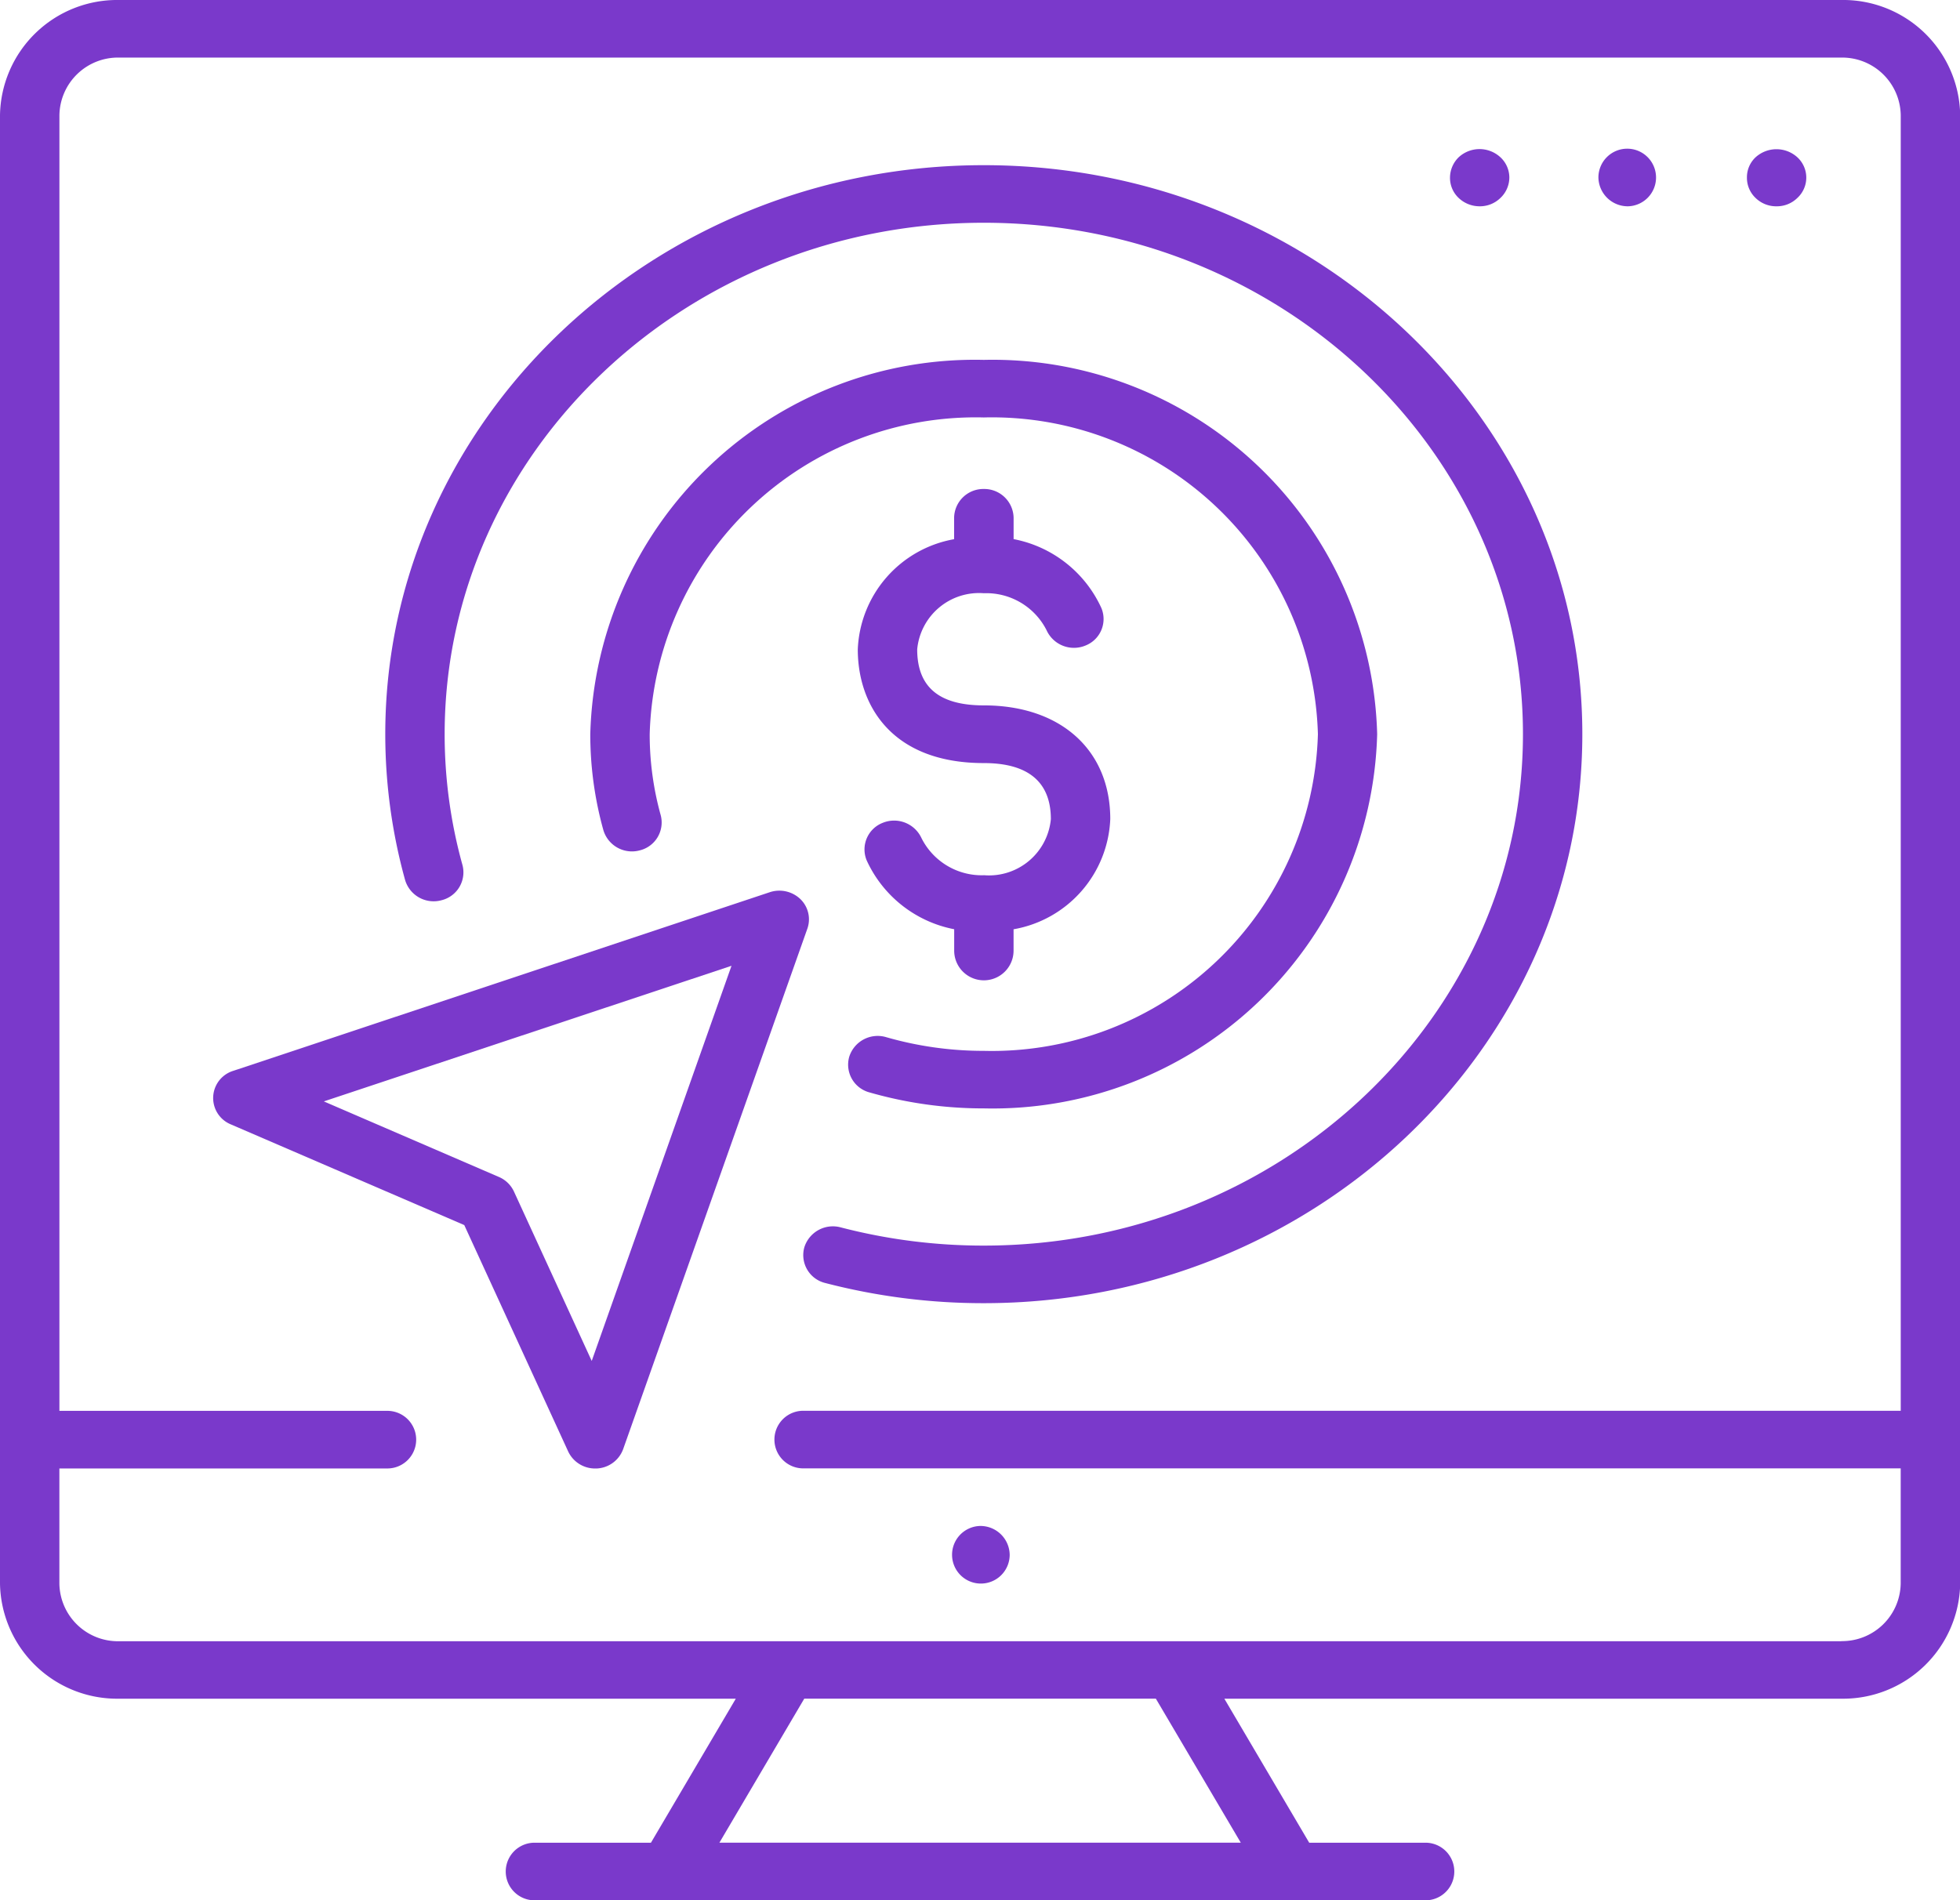
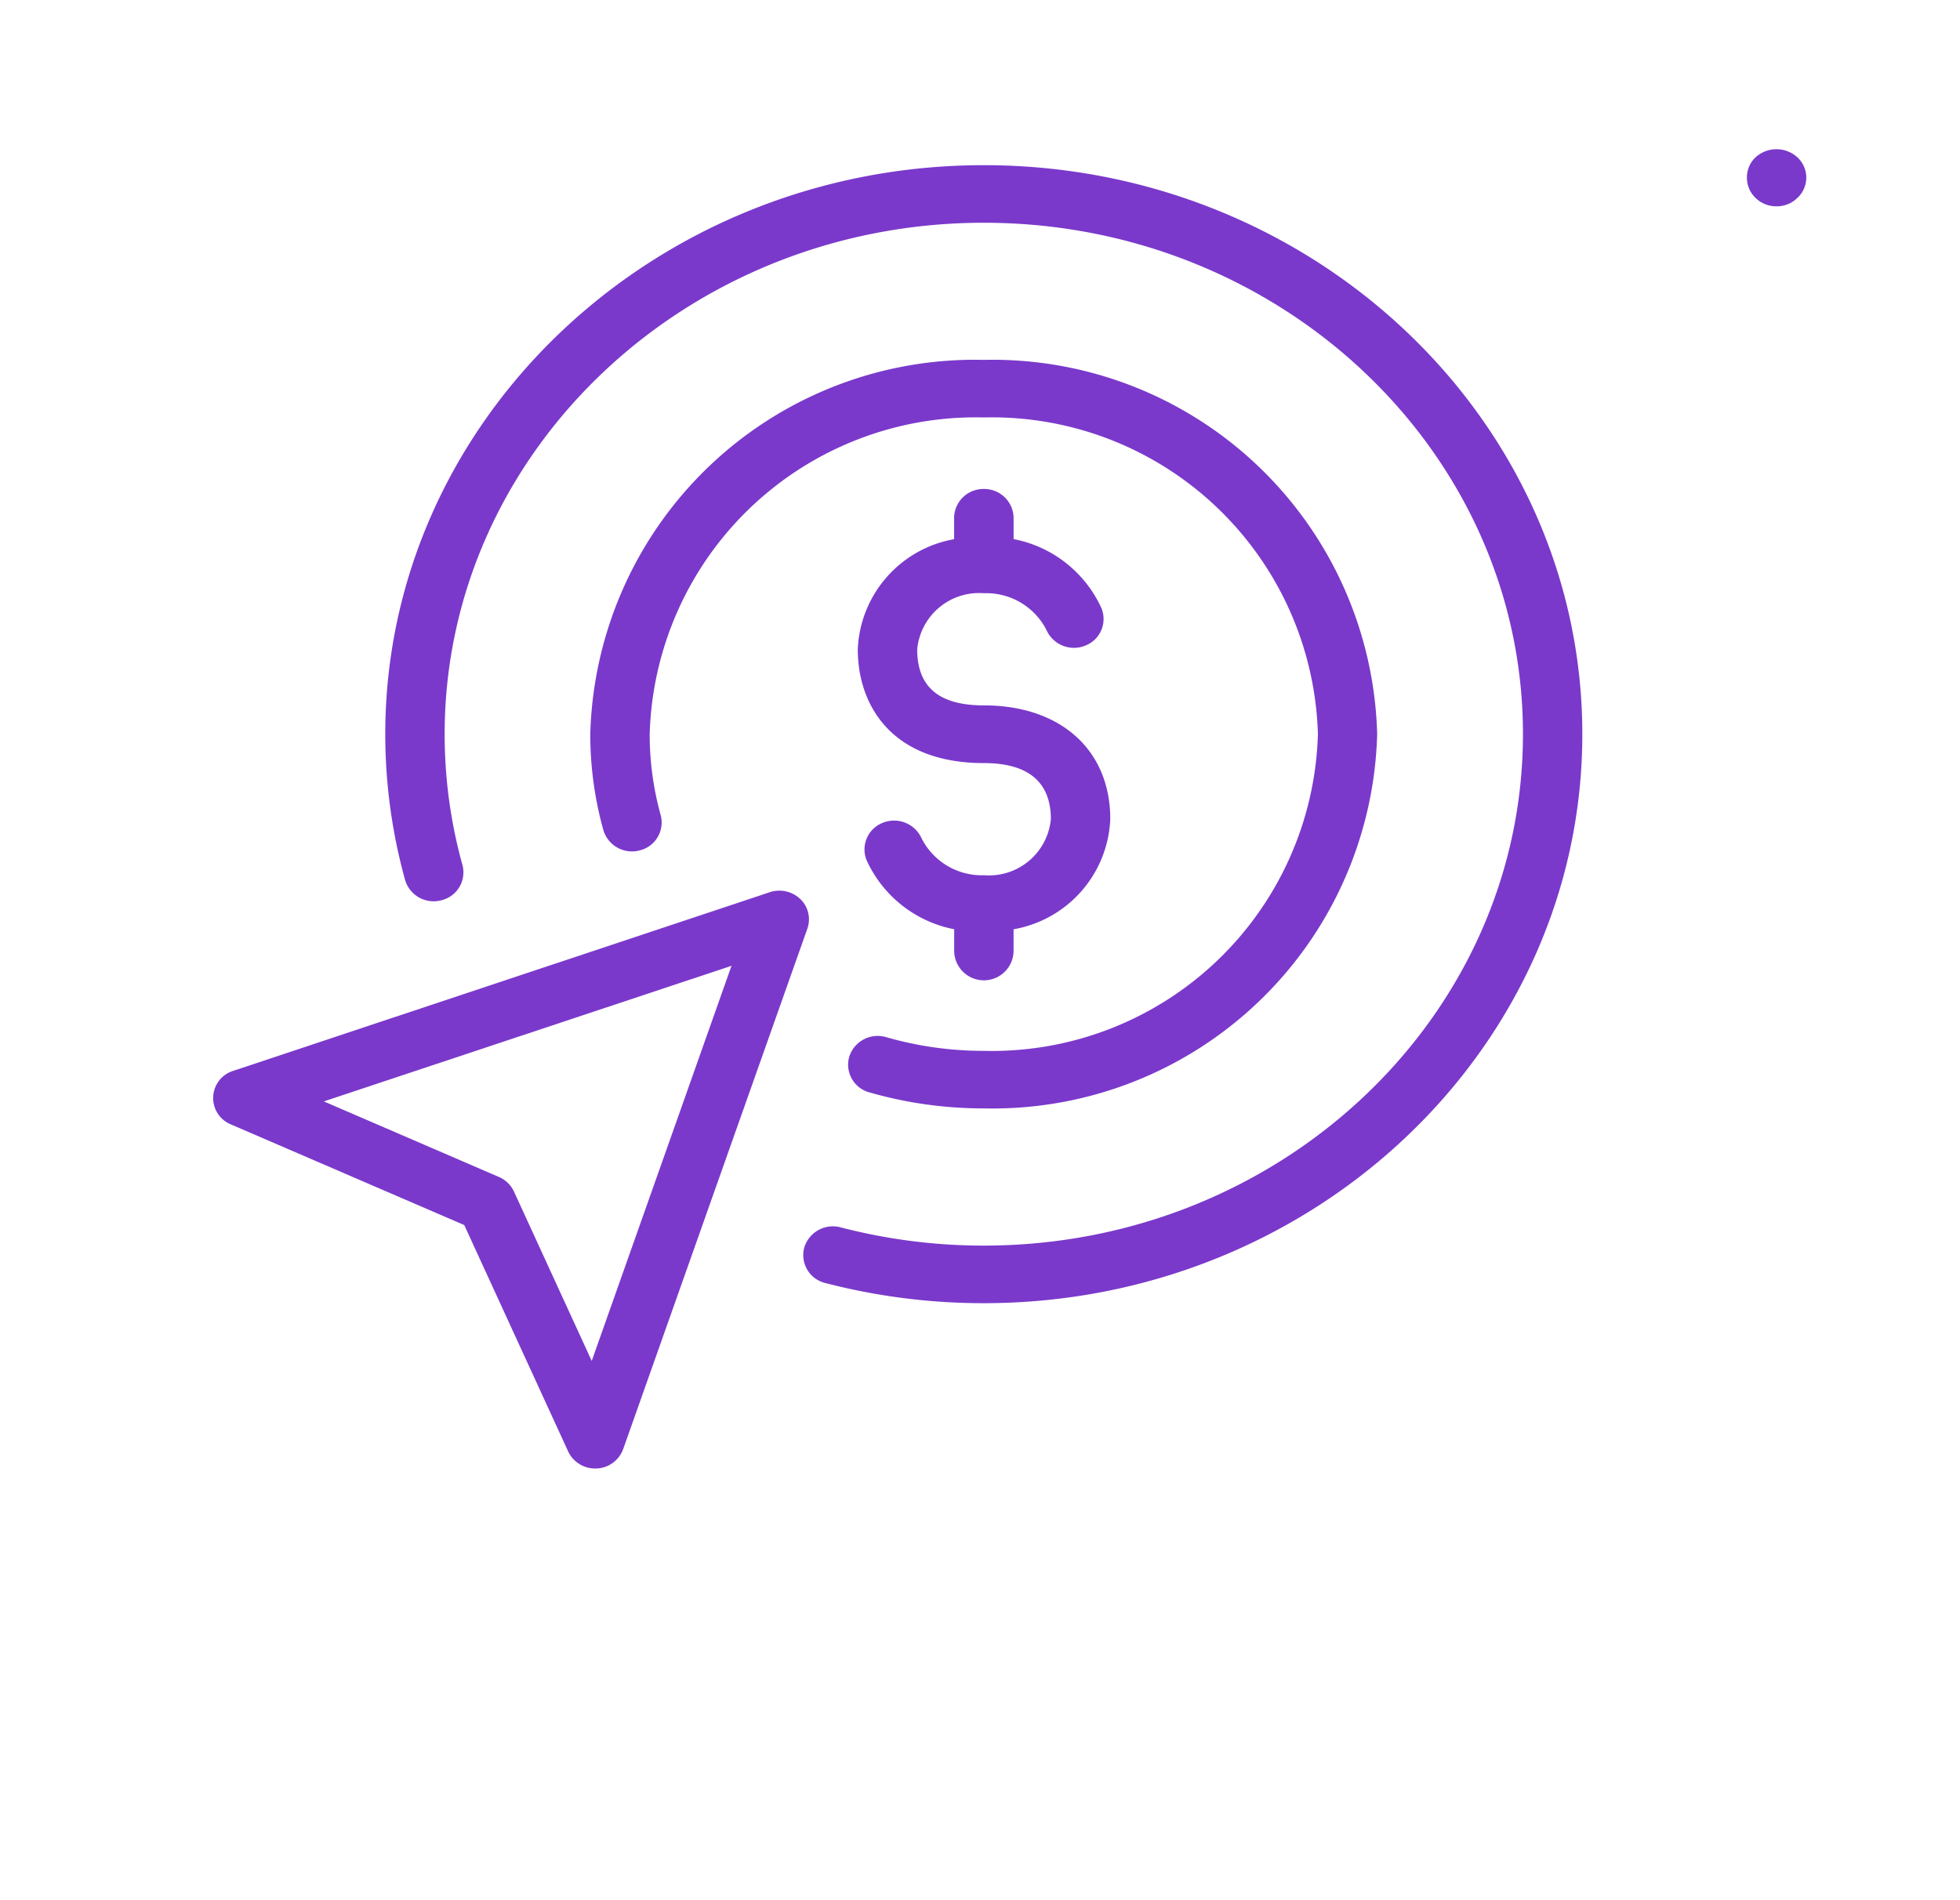
<svg xmlns="http://www.w3.org/2000/svg" width="51.56" height="50" viewBox="0 0 51.56 50">
  <g id="Strata_Financial" transform="translate(-1070.66 -539.64)">
    <g id="Group_233" data-name="Group 233" transform="translate(1070.66 539.64)">
      <g id="Group_232" data-name="Group 232">
        <g id="Group_231" data-name="Group 231">
          <g id="Group_230" data-name="Group 230">
-             <path id="Path_283" data-name="Path 283" d="M49.1.64H3.785A3.082,3.082,0,0,0,.66,3.67V42.306a3.082,3.082,0,0,0,3.125,3.03H20.016l-2.232,3.789H14.722a.758.758,0,1,0,0,1.516H38.159a.758.758,0,1,0,0-1.516H35.1l-2.232-3.789H49.1a3.082,3.082,0,0,0,3.125-3.03V3.67A3.079,3.079,0,0,0,49.1.64ZM33.3,49.124H19.585l2.232-3.789h9.249Zm15.8-5.3H3.785a1.541,1.541,0,0,1-1.563-1.516v-3.03H10.85a.758.758,0,1,0,0-1.516H2.223V3.67A1.541,1.541,0,0,1,3.786,2.155H49.1A1.541,1.541,0,0,1,50.661,3.67V37.76H21.79a.758.758,0,1,0,0,1.516H50.66v3.03A1.541,1.541,0,0,1,49.1,43.821Z" transform="translate(-0.66 -0.64)" fill="#7a39cb" />
-             <path id="Path_284" data-name="Path 284" d="M16.8,25.309a.758.758,0,1,0,.781.757A.77.77,0,0,0,16.8,25.309Z" transform="translate(8.98 14.842)" fill="#7a39cb" />
            <path id="Path_285" data-name="Path 285" d="M29.675,4.554a.767.767,0,0,0,.547-.22.727.727,0,0,0,0-1.069.817.817,0,0,0-1.1,0,.72.72,0,0,0-.227.529.73.73,0,0,0,.227.54A.772.772,0,0,0,29.675,4.554Z" transform="translate(17.06 0.874)" fill="#7a39cb" />
-             <path id="Path_286" data-name="Path 286" d="M27.275,4.559a.758.758,0,1,0-.781-.758A.772.772,0,0,0,27.275,4.559Z" transform="translate(15.554 0.869)" fill="#7a39cb" />
-             <path id="Path_287" data-name="Path 287" d="M24.876,4.555a.77.77,0,0,0,.547-.22.744.744,0,0,0,.234-.54.729.729,0,0,0-.234-.529.808.808,0,0,0-1.1,0,.754.754,0,0,0-.227.529.726.726,0,0,0,.227.54A.8.8,0,0,0,24.876,4.555Z" transform="translate(14.048 0.873)" fill="#7a39cb" />
            <path id="Path_288" data-name="Path 288" d="M8.366,22.651a.755.755,0,0,0,.551-.929,12.856,12.856,0,0,1-.468-3.441c0-7.42,6.363-13.456,14.183-13.456s14.183,6.036,14.183,13.456S30.453,31.738,22.632,31.738a14.9,14.9,0,0,1-3.766-.48.787.787,0,0,0-.958.535.756.756,0,0,0,.552.929,16.509,16.509,0,0,0,4.172.531c8.681,0,15.745-6.717,15.745-14.972S31.313,3.31,22.632,3.31,6.887,10.028,6.887,18.282a14.387,14.387,0,0,0,.521,3.835A.783.783,0,0,0,8.366,22.651Z" transform="translate(3.248 1.036)" fill="#7a39cb" />
            <path id="Path_289" data-name="Path 289" d="M20.552,7.973a8.58,8.58,0,0,1,8.789,8.333,8.58,8.58,0,0,1-8.789,8.333,9.245,9.245,0,0,1-2.567-.36.785.785,0,0,0-.971.509.755.755,0,0,0,.526.943,10.848,10.848,0,0,0,3.012.422A10.121,10.121,0,0,0,30.9,16.306,10.121,10.121,0,0,0,20.552,6.458,10.12,10.12,0,0,0,10.2,16.306a9.384,9.384,0,0,0,.344,2.524.784.784,0,0,0,.957.534.755.755,0,0,0,.551-.929,7.93,7.93,0,0,1-.289-2.129A8.579,8.579,0,0,1,20.552,7.973Z" transform="translate(5.328 3.011)" fill="#7a39cb" />
            <path id="Path_290" data-name="Path 290" d="M17.839,8.545a.77.77,0,0,0-.781.757v.564a3.072,3.072,0,0,0-2.534,2.9c0,1.446.871,2.991,3.316,2.991,1.17,0,1.763.5,1.763,1.476a1.634,1.634,0,0,1-1.753,1.475,1.774,1.774,0,0,1-1.648-.972.793.793,0,0,0-1.024-.406.751.751,0,0,0-.418.992,3.2,3.2,0,0,0,2.3,1.807v.563a.781.781,0,0,0,1.562,0v-.562a3.073,3.073,0,0,0,2.544-2.9c0-1.817-1.305-2.991-3.326-2.991-1.179,0-1.753-.483-1.753-1.476a1.634,1.634,0,0,1,1.753-1.475,1.776,1.776,0,0,1,1.649.971.791.791,0,0,0,1.023.406.75.75,0,0,0,.418-.992,3.2,3.2,0,0,0-2.307-1.809V9.3A.772.772,0,0,0,17.839,8.545Z" transform="translate(8.041 4.321)" fill="#7a39cb" />
            <path id="Path_291" data-name="Path 291" d="M19.553,15.261a.8.8,0,0,0-.806-.181l-14.114,4.7a.749.749,0,0,0-.064,1.408l6.142,2.65,2.733,5.956a.781.781,0,0,0,.713.449h.034a.778.778,0,0,0,.7-.51l4.843-13.687A.741.741,0,0,0,19.553,15.261ZM14.064,27.413l-2.047-4.46a.77.77,0,0,0-.4-.383l-4.6-1.986,10.724-3.568Z" transform="translate(1.502 8.396)" fill="#7a39cb" />
          </g>
        </g>
      </g>
    </g>
  </g>
</svg>